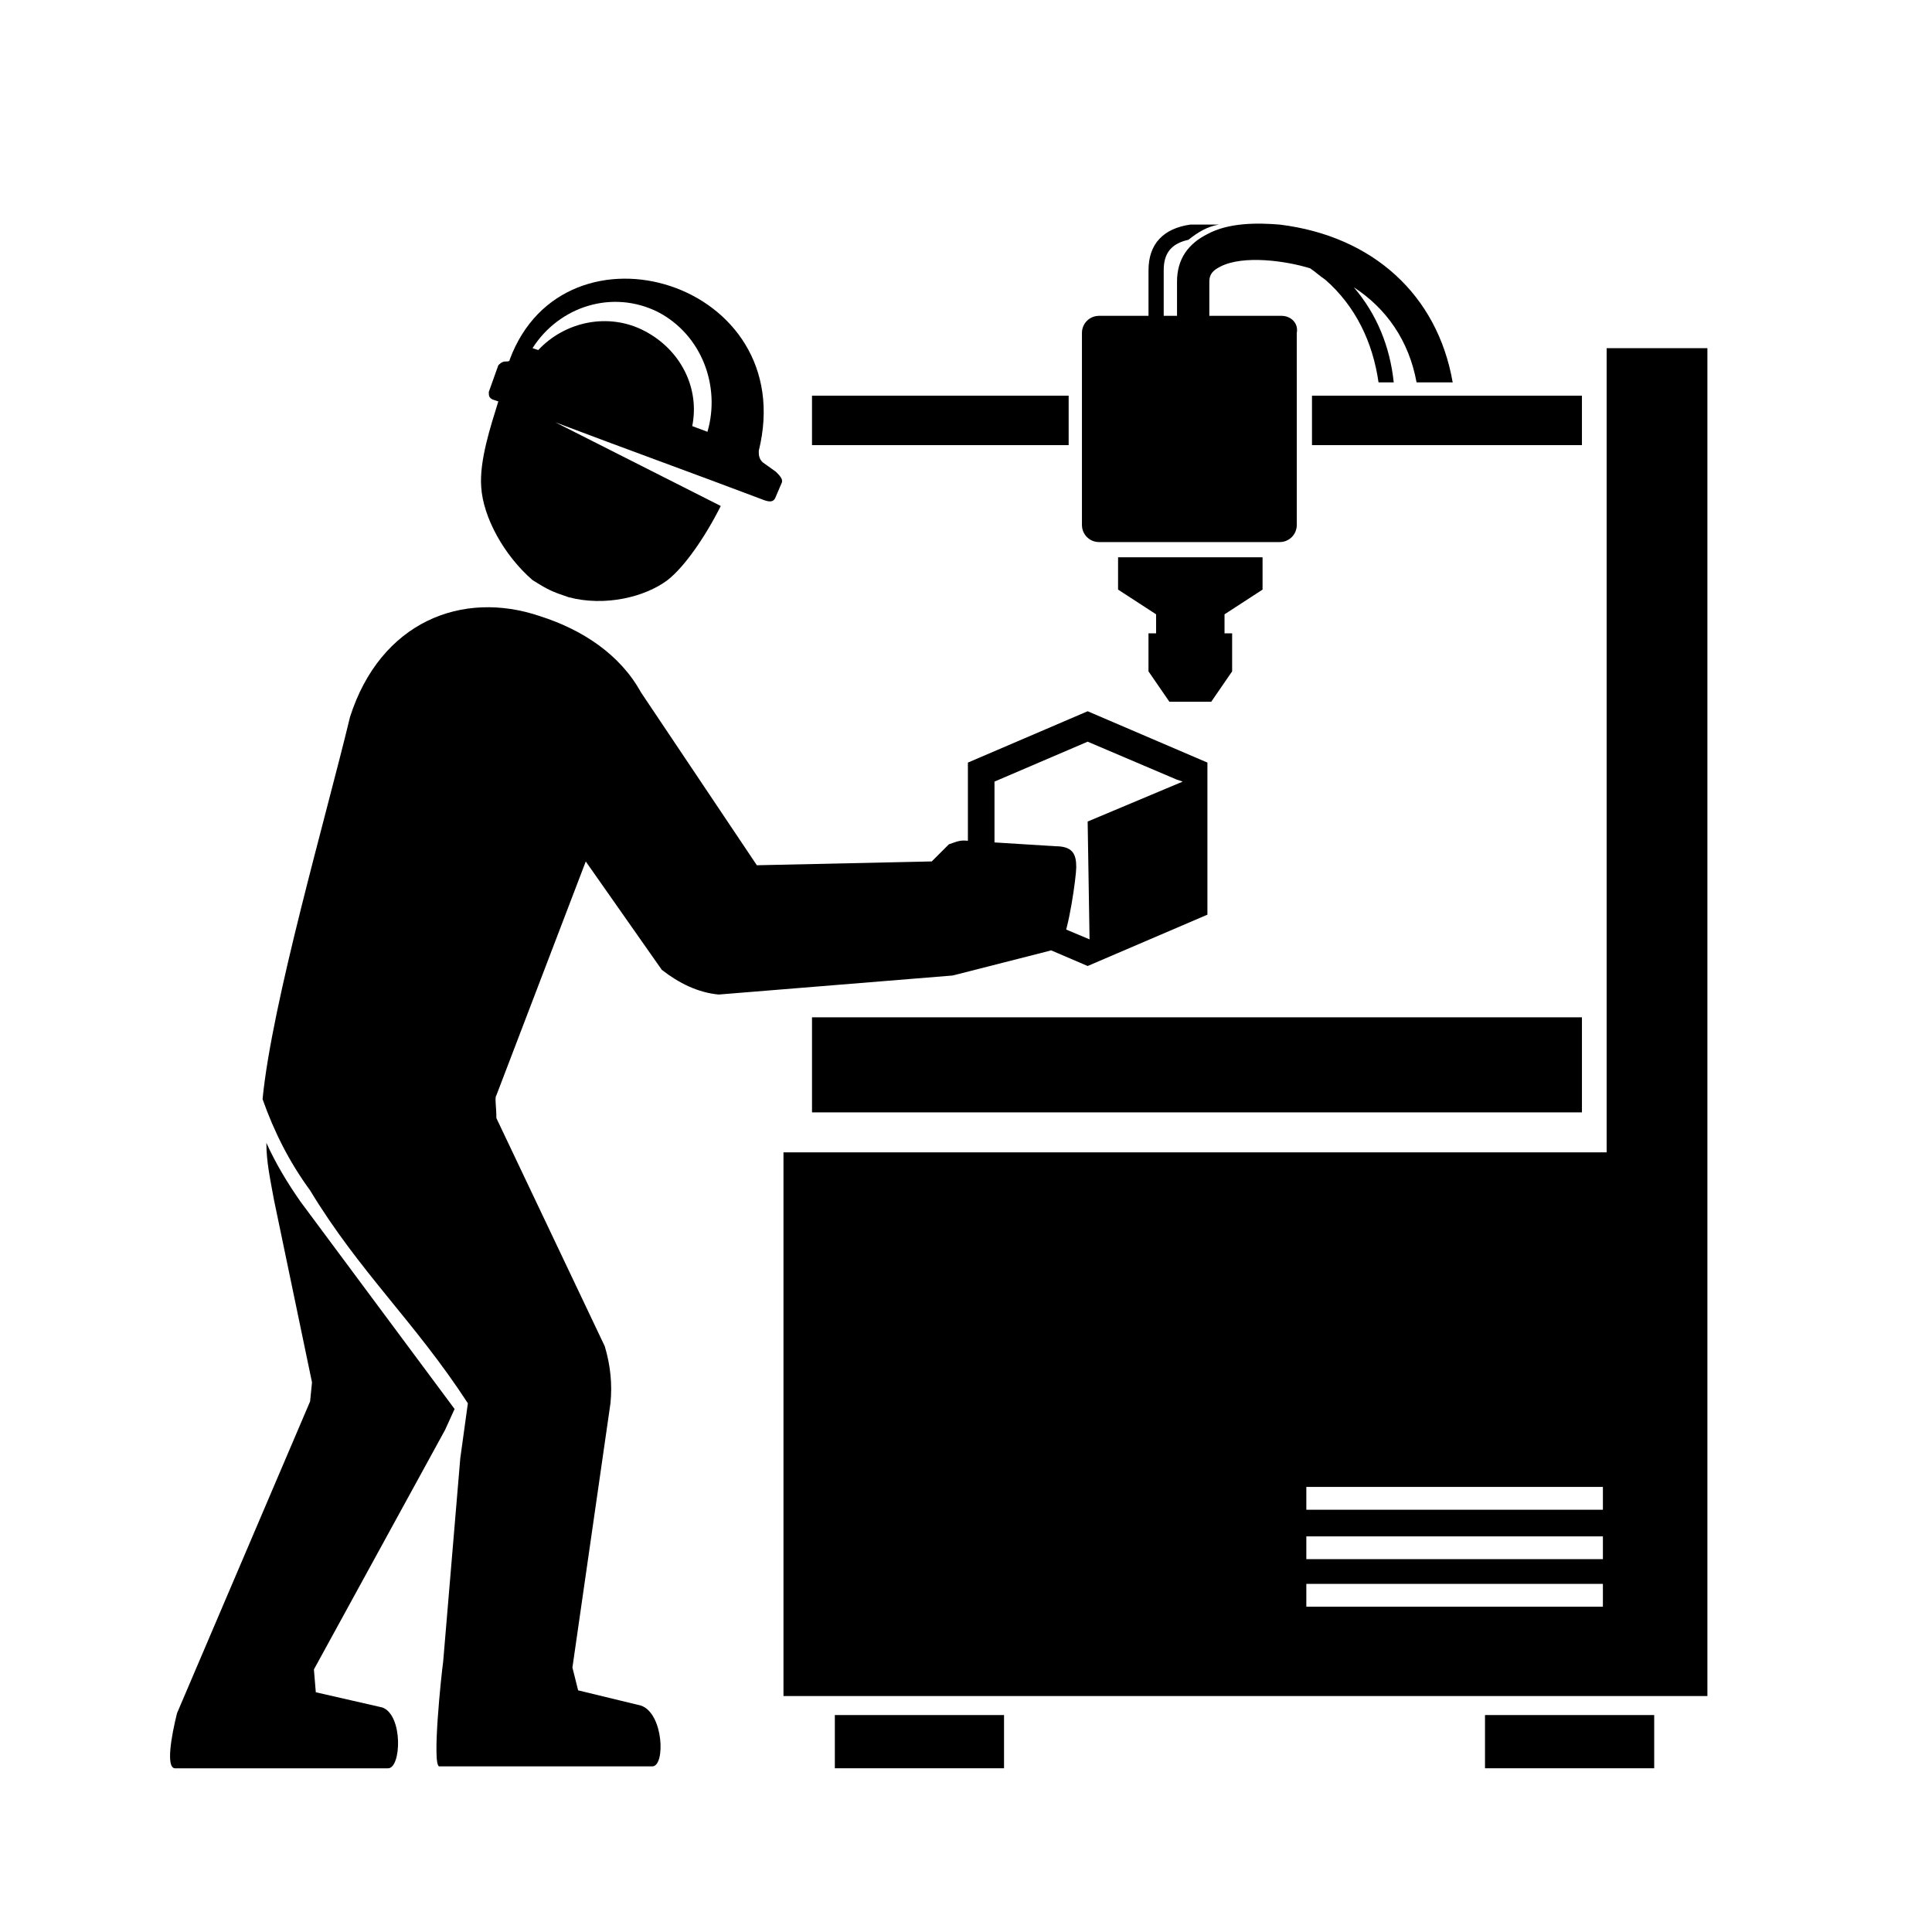
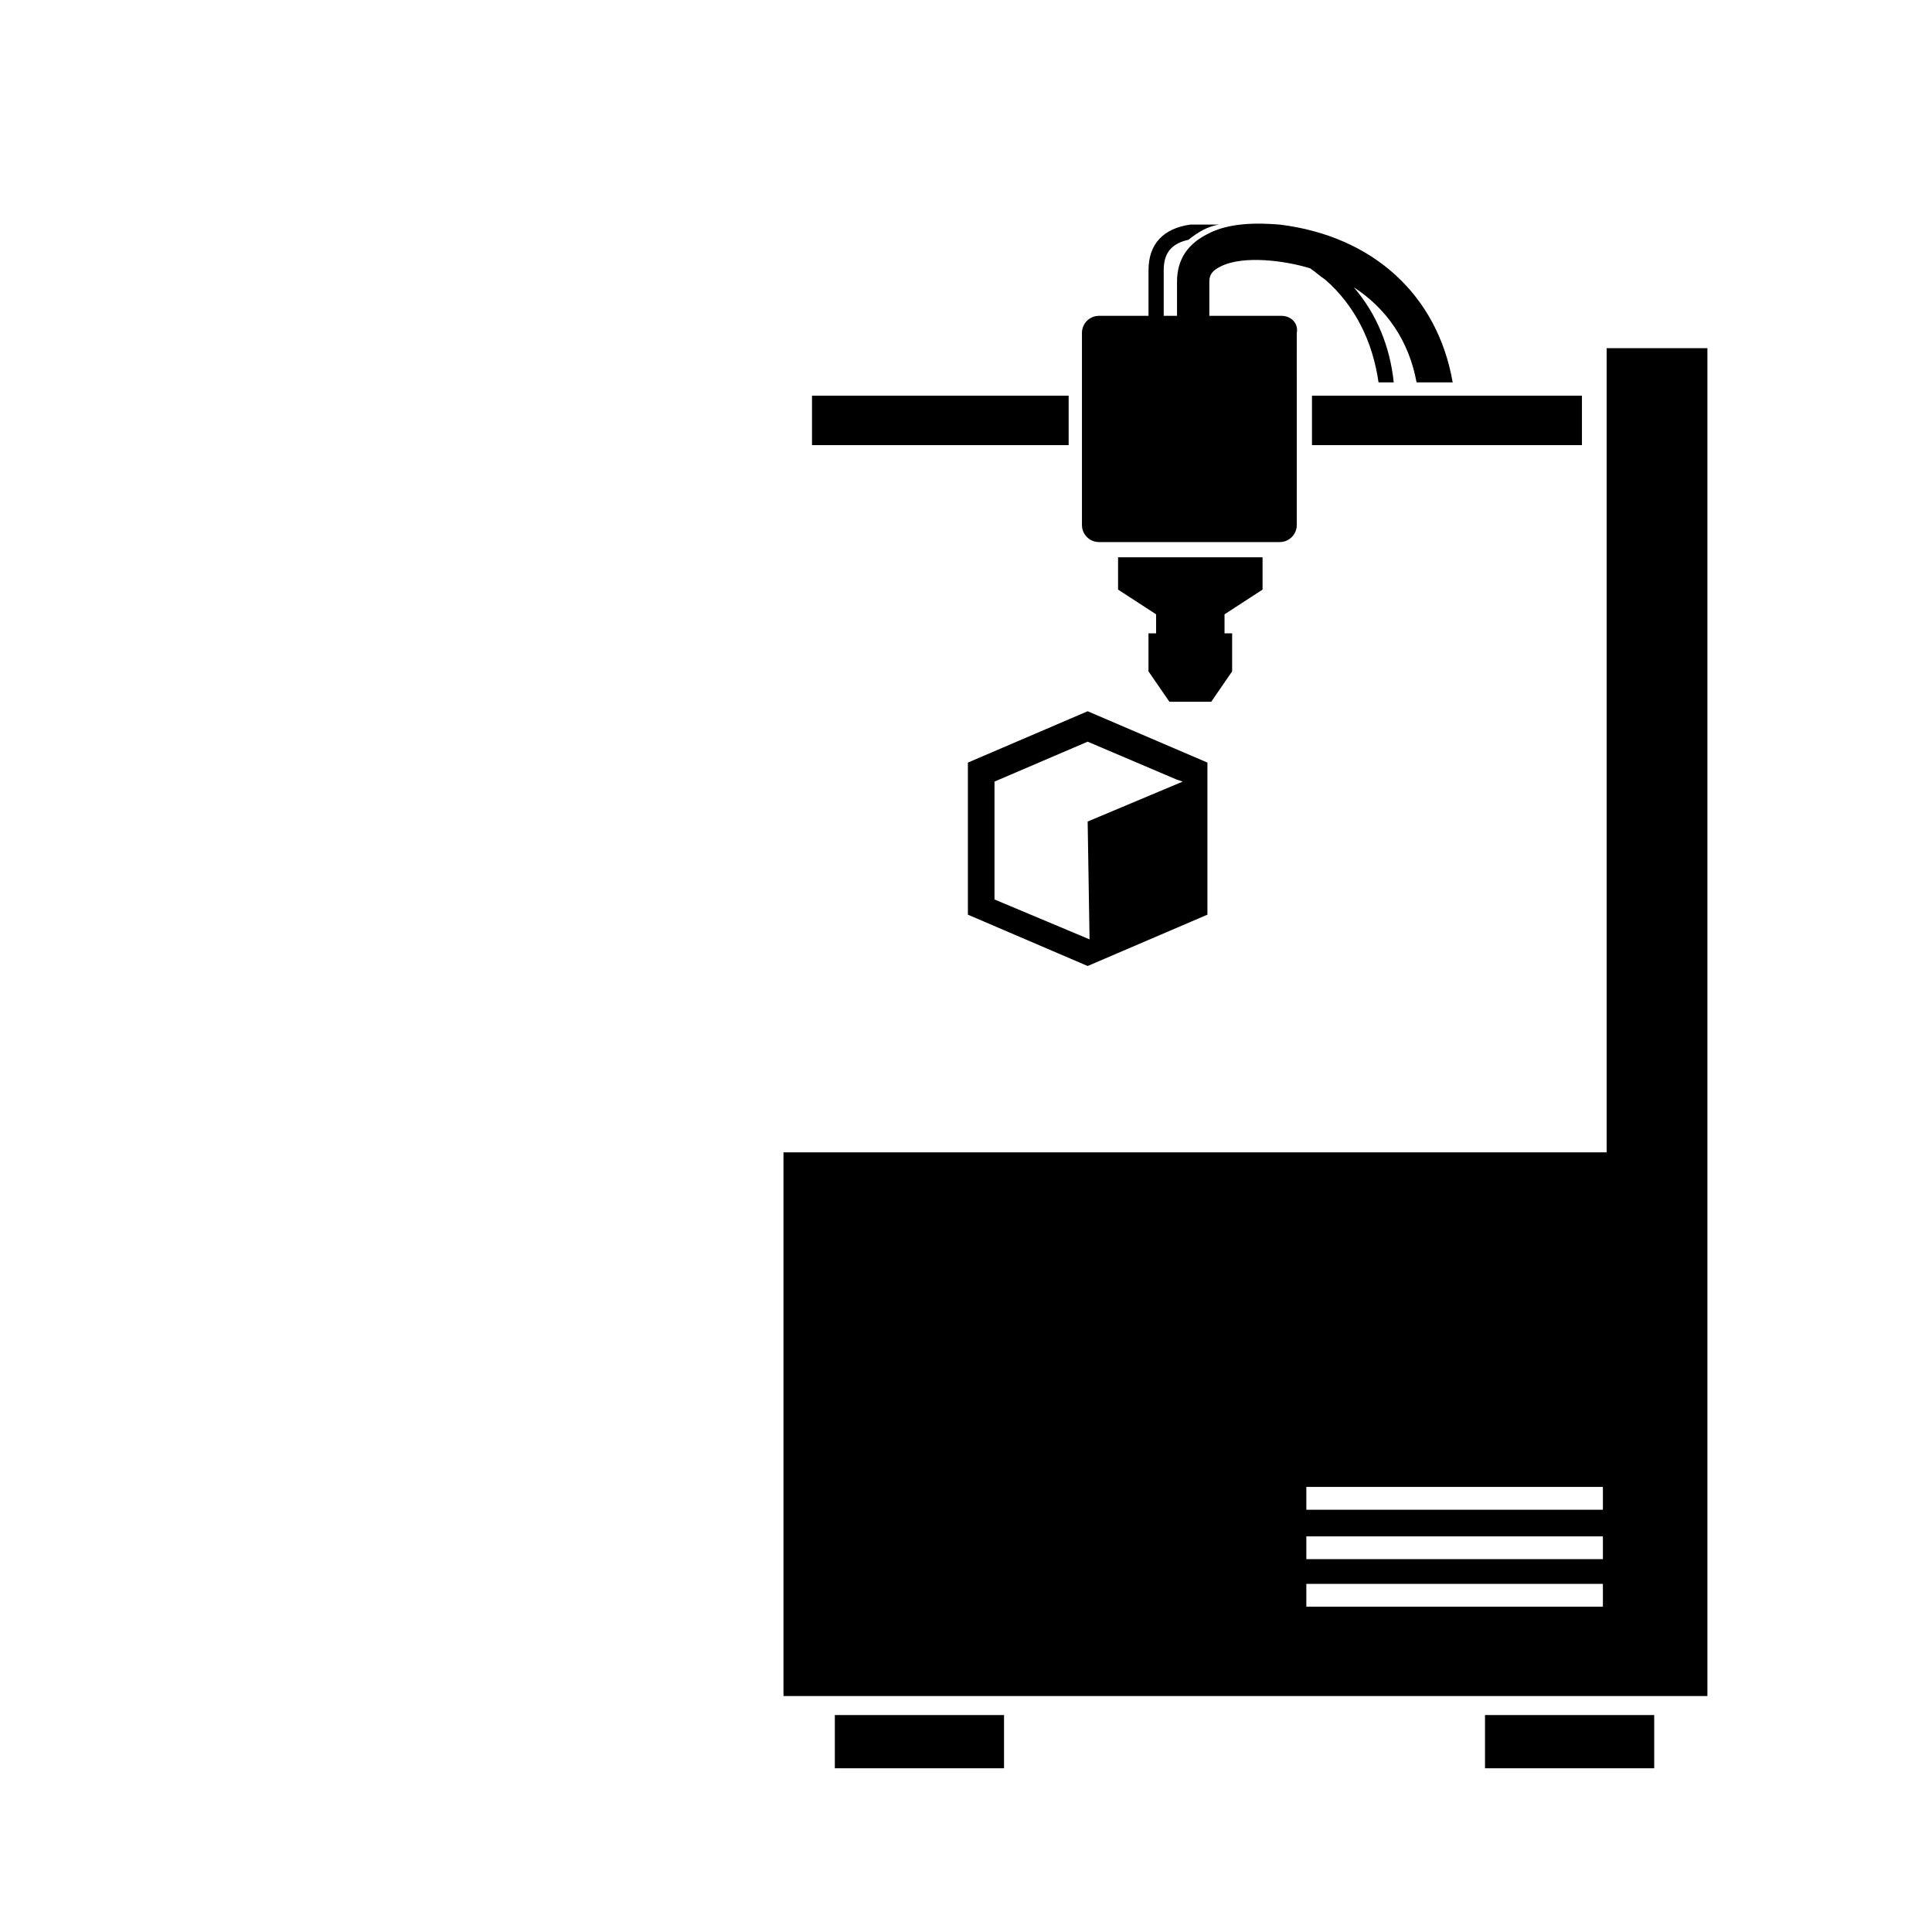
<svg xmlns="http://www.w3.org/2000/svg" fill="#000000" width="800px" height="800px" version="1.1" viewBox="144 144 512 512">
  <g fill-rule="evenodd">
    <path d="m432.24 332.49 31.738 13.602v40.305l-31.738 13.605-31.738-13.602v-40.305zm0 29.223 25.191-10.578-1.512-0.504-23.68-10.078-24.688 10.578v31.234l25.191 10.578z" />
-     <path d="m318.38 226.69c-12.09-6.047-26.199-1.512-33.25 9.574l1.512 0.504c7.055-7.559 18.641-10.078 28.215-5.039 9.574 5.039 14.609 15.113 12.594 25.191l4.031 1.512c3.523-12.094-1.516-25.695-13.102-31.742zm16.121 180.87 61.969-5.039 25.695-6.551c1.512-0.504 2.519-1.512 3.023-2.016 2.016-3.023 4.031-17.633 4.031-20.152 0-3.527-1.008-5.543-5.543-5.543l-24.184-1.512c-1.512 0-2.519 0.504-4.031 1.008l-4.535 4.535-46.352 1.012-30.73-45.848c-5.543-10.078-15.617-16.625-26.703-20.152-20.656-7.055-42.32 1.512-50.383 26.703-6.551 27.207-20.656 75.57-23.176 101.27 3.023 8.566 7.055 16.625 12.594 24.184 13.098 21.664 27.711 34.762 41.816 56.426l-2.016 14.609-4.535 53.906c-0.504 3.527-3.023 27.711-1.008 27.711h56.426c3.527 0 3.023-14.105-3.023-16.121l-16.625-4.031-1.512-6.047 10.082-70.027c0.504-5.039 0-10.078-1.512-15.113l-28.719-60.457c0-3.023-0.504-5.543 0-6.047l23.684-61.969 20.152 28.719c4.531 3.523 9.57 6.043 15.113 6.547zm-72.551 115.38-34.762 63.48 0.504 6.047 17.633 4.031c5.543 2.016 5.039 16.121 1.512 16.121h-56.426c-2.519 0-1.008-8.566 0.504-14.609l35.266-82.625 0.504-5.039-10.078-48.367c-1.008-5.543-2.016-10.078-2.016-15.113 2.519 5.543 5.543 10.578 9.07 15.617l40.809 54.914zm9.574-249.89c-0.504-7.055 2.519-16.121 4.535-22.672l-1.512-0.504c-1.008-0.504-1.008-1.008-1.008-2.016l2.519-7.055c0.504-0.504 1.008-1.008 2.016-1.008 0.504 0 1.008 0 1.008-0.504 14.609-39.297 77.082-20.656 66 24.184 0 1.008 0 2.016 1.008 3.023l3.527 2.519c1.008 1.008 2.016 2.016 1.512 3.023l-1.512 3.527c-0.504 1.512-1.512 1.512-3.023 1.008-18.641-7.055-36.777-13.602-55.418-20.656l43.832 22.168c-4.031 8.062-9.574 16.121-14.105 19.648-6.047 4.535-16.625 7.055-26.199 4.535-4.535-1.512-5.543-2.016-9.574-4.535-7.559-6.551-13.102-16.629-13.605-24.688z" />
    <path d="m491.69 248.86h71.539v13.098h-71.539zm-132.5 0h68.016v13.098h-68.016zm81.113 42.824h38.289v8.566l-10.078 6.551v5.039l2.016-0.004v10.078l-5.543 8.062h-11.082l-5.543-8.062v-10.078h2.016v-5.039l-10.078-6.551zm43.328-63.984h-19.145v-9.07c0-2.016 1.008-3.023 3.023-4.031 6.047-3.023 17.129-1.512 23.68 0.504 1.512 1.008 2.519 2.016 4.031 3.023 8.062 7.055 12.594 16.625 14.105 27.207h4.031c-1.008-9.574-4.535-18.137-10.578-25.191 8.566 5.543 14.609 14.105 16.625 25.191h9.574c-4.031-23.176-21.16-38.793-45.848-41.816-6.047-0.504-13.602-0.504-19.145 2.519-5.039 2.519-8.062 6.551-8.062 12.594v9.07h-3.527v-12.09c0-4.535 2.016-7.055 6.551-8.062 2.519-2.016 5.039-3.527 8.062-4.031h-7.559c-7.055 1.008-11.082 5.039-11.082 12.09v12.09l-13.105 0.004c-2.519 0-4.535 2.016-4.535 4.535v50.883c0 2.519 2.016 4.535 4.535 4.535h47.863c2.519 0 4.535-2.016 4.535-4.535l-0.004-50.883c0.504-2.519-1.512-4.535-4.027-4.535zm-132 221.68v144.09h244.85v-357.2h-26.703v213.11zm185.91 149.13h44.84v14.105h-44.84zm-172.3 0h44.84v14.105h-44.84zm203.04-28.719h-78.09v-6.047h78.594v6.047zm0-12.594h-78.09v-6.047h78.594v6.047zm0-13.098h-78.09v-6.047h78.594v6.047z" />
-     <path d="m359.19 413.6h204.04v25.191h-204.04z" />
  </g>
</svg>